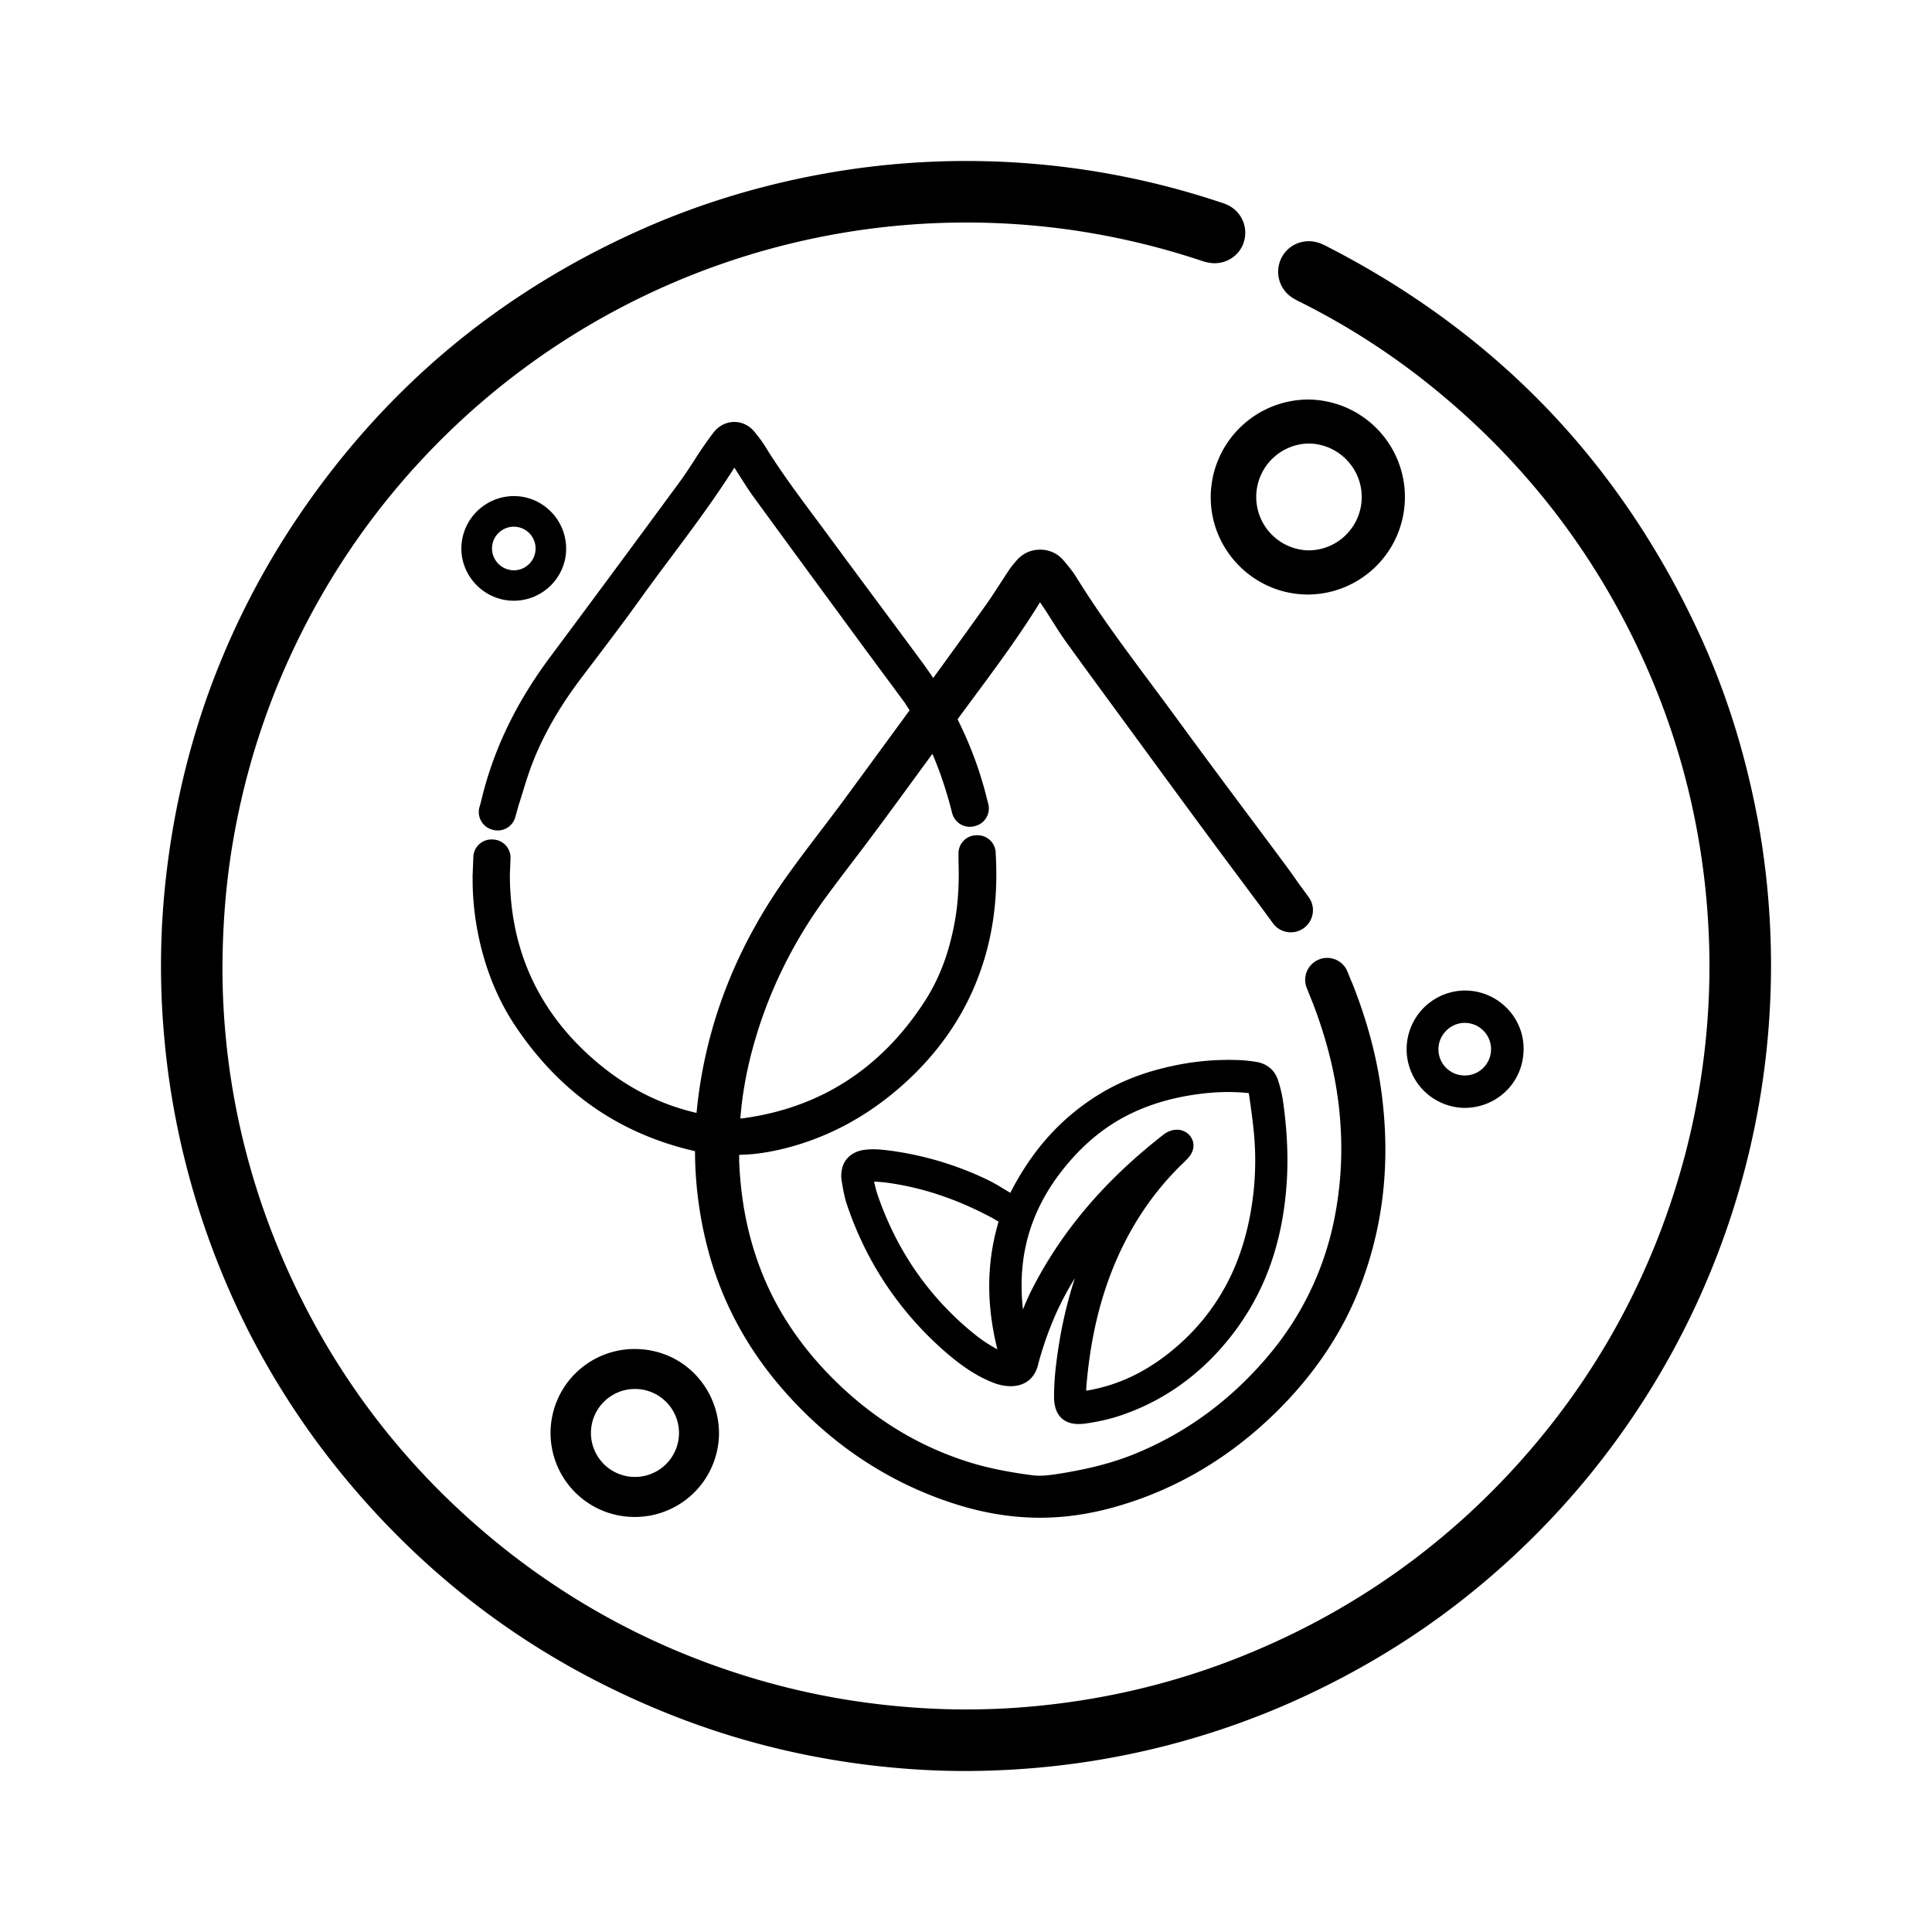
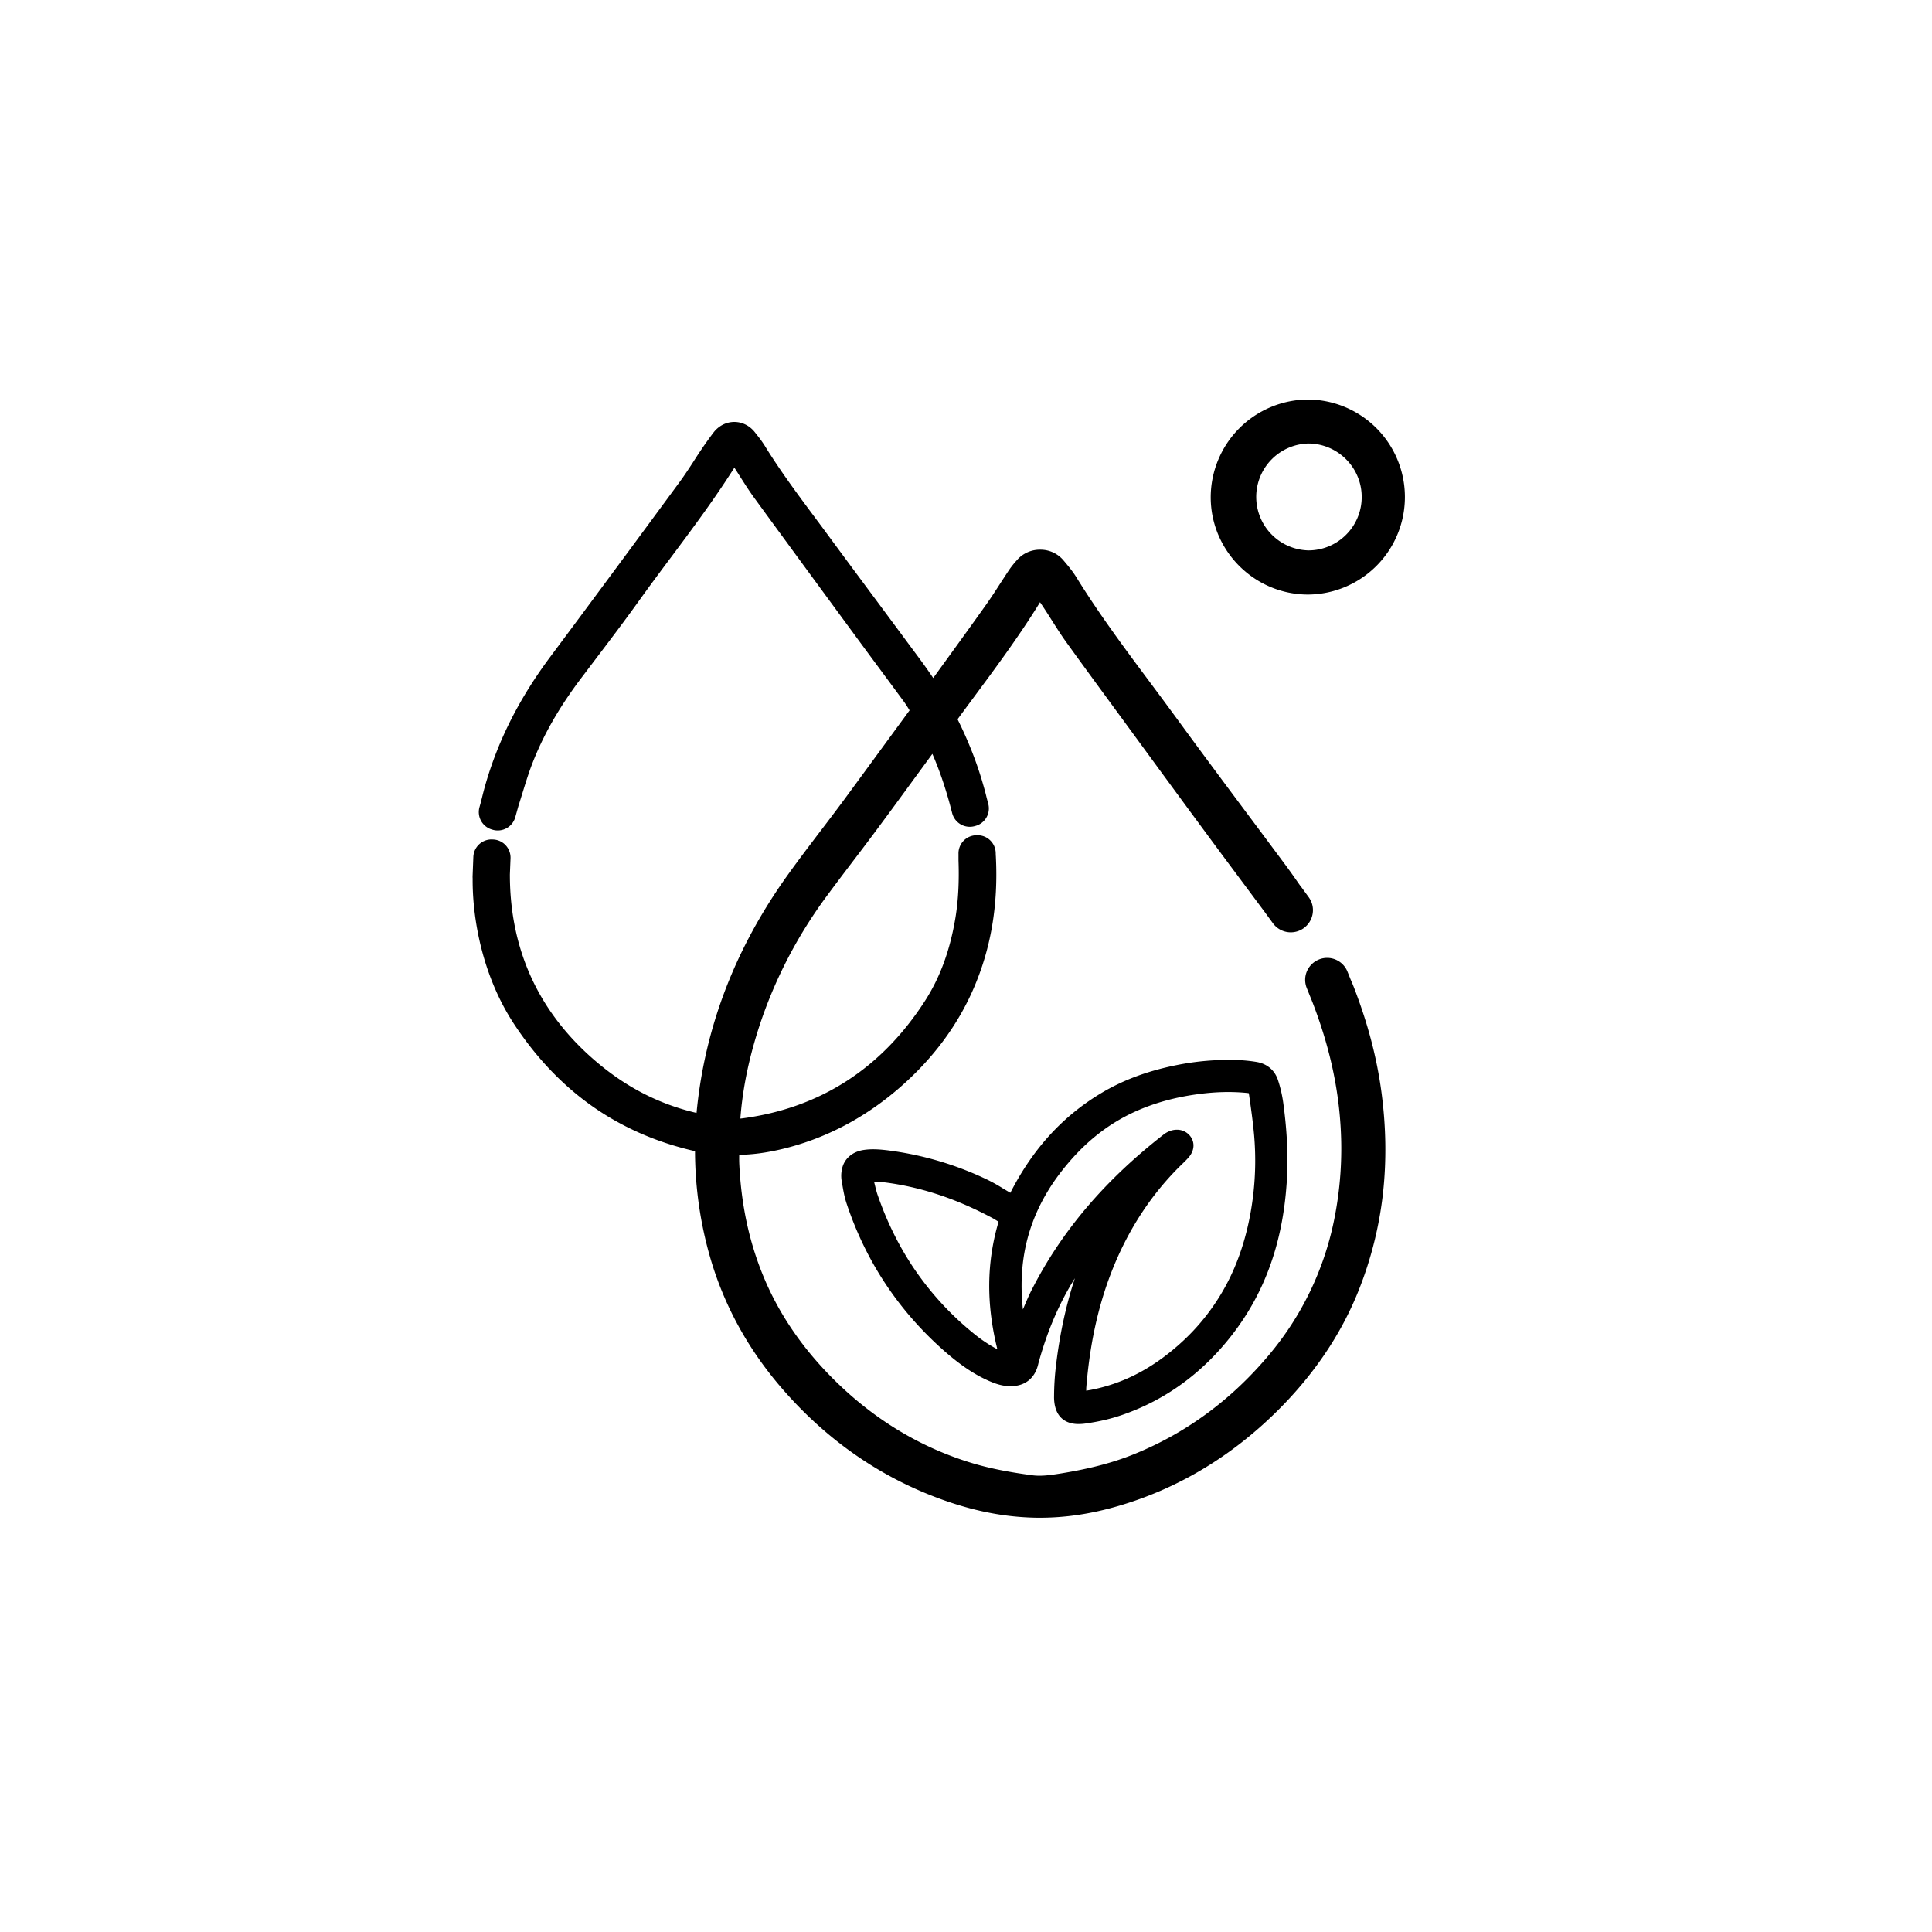
<svg xmlns="http://www.w3.org/2000/svg" id="Layer_1" data-name="Layer 1" viewBox="0 0 3000 3000">
-   <path d="M2728,1265.5c-18.93-99.09-48.91-193.75-89.31-281.16C2577.27,851.1,2497.2,732.9,2400.81,632.81S2189.4,448.39,2058.6,381.72a74.17,74.17,0,0,0-11-4.71c-22.75-7.42-47,2.36-57.71,23.37a47.83,47.83,0,0,0,16.39,61.6,113.56,113.56,0,0,0,11.51,6.43c.63.27,1.26.63,1.9.91A1126.85,1126.85,0,0,1,2202.26,583.8c162.86,125.73,285.34,285.32,364.14,474.37,51.54,123.54,80.71,255,86.87,390.48a1130.68,1130.68,0,0,1-4.08,160.86,1162.75,1162.75,0,0,1-32.51,183.25c-44.93,170-125,323.46-238.06,455.88-123.28,144.47-275.64,253.63-452.91,324.27-114.86,45.83-237,72.64-363.15,79.8a1128.08,1128.08,0,0,1-160.87-2.63,1150.58,1150.58,0,0,1-177.83-29.25C1059.37,2580,909.64,2506.16,779,2401.45,629.64,2281.7,515.33,2131.8,439.42,1955.71c-61.6-142.84-93.21-293.66-94-448.36.09-73,5.71-140.31,17.21-205.62A1153.8,1153.8,0,0,1,426.55,1075c64.42-161.23,161-302.53,287.15-420.1A1155.15,1155.15,0,0,1,1674,358.63a1165.2,1165.2,0,0,1,192.3,46.46,68.75,68.75,0,0,0,15.58,3.45c23.37,2,44.48-12.78,50.19-35.06a47.59,47.59,0,0,0-25.28-54.89,73,73,0,0,0-11.23-4.35l-1.18-.36a1246.5,1246.5,0,0,0-604.45-46c-101.73,17.48-199.56,46.74-290.78,87.05C890.44,402.83,790.79,464,702.92,536.61,614.7,609.53,536,696,469.05,793.5a1240.79,1240.79,0,0,0-145.12,282.06c-35.24,97.92-58.34,202.07-68.57,309.68a1223.76,1223.76,0,0,0-.91,218.75,1243.05,1243.05,0,0,0,37,214.5,1262,1262,0,0,0,97.28,254.07,1242.11,1242.11,0,0,0,150.56,226.71c69.47,83.34,148.28,156.71,234.06,217.94,85.6,61.13,180.53,111.86,282.08,150.81,120.65,46.29,248.83,73.28,380.72,80.34q30.44,1.63,62,1.64,39.14,0,79.26-2.54a1248.13,1248.13,0,0,0,415.05-98.64c90.05-38.86,174.65-87.22,251.28-144a1257.39,1257.39,0,0,0,211.15-198.28,1252.5,1252.5,0,0,0,273.2-1041Z" />
  <path d="M2031.48,620.38h0A152,152,0,0,0,1880,772.2c.09,83.14,67.85,150.89,151.09,151h.18a151.41,151.41,0,0,0,.18-302.81Zm58.79,209.88a82.49,82.49,0,0,1-58.7,24.36h-.09a83,83,0,0,1-.09-165.94h.27c45.57.18,82.7,37.32,82.79,82.79a82.55,82.55,0,0,1-24.18,58.79Z" />
-   <path d="M2274.27,1720.3h.54a92.05,92.05,0,0,0,62.87-25.19c18-17.12,28-40.58,28.17-66a89.3,89.3,0,0,0-26.18-63.86,90.81,90.81,0,0,0-64.77-27.17h-.36a91.13,91.13,0,0,0-.27,182.25Zm-28.62-119.84a40.67,40.67,0,0,1,28.8-12.14h.09a40.87,40.87,0,0,1,28.9,69.66,40.2,40.2,0,0,1-28.81,12h-.09a40.6,40.6,0,0,1-28.89-69.47Z" />
  <path d="M1636.69,2169.16c.09,15.22,4.28,26.59,12.49,33.69,6.41,5.56,15,8.39,25.73,8.39a82.13,82.13,0,0,0,9.93-.69c21.46-3,40.7-7.44,58.83-13.85,67-23.35,124.15-65.25,169.81-124.33,50.63-65.49,78.25-142.62,84.49-235.73,2.57-38.48.85-79-5.3-123.9a199.11,199.11,0,0,0-8.29-35.83h0c-5.14-15.39-17.11-25.31-33.61-28a232.8,232.8,0,0,0-29.85-2.91,408.08,408.08,0,0,0-94.48,8c-45.06,9.06-83.37,23.43-117.15,43.77-59,35.58-104.49,85.16-139,151.61-.51.93-.93,1.88-1.45,2.81-.6-.34-1.11-.68-1.71-1-3.33-2-6.75-4-10.09-6a253.55,253.55,0,0,0-23.52-13.17,503.13,503.13,0,0,0-154.08-45.66c-14.37-1.79-26.51-2.57-39-.6-17.18,2.82-29.5,13.6-32.83,28.82a47.72,47.72,0,0,0-.94,17.44l.6,3.42c1.88,11.29,3.76,22.92,7.53,34,29.84,89.44,80.89,166.3,151.6,228.47,23.6,20.69,44.47,35,65.75,44.8,7.27,3.33,15.91,7,25.06,8.64a70,70,0,0,0,12.23,1.11c22.06,0,37.62-12.23,42.67-34.12.17-.77.34-1.45.6-2.39.08-.42.25-.86.34-1.28,13.5-48.57,31.64-90.81,55.49-129l.51-.77c-13.67,41.56-23.34,85.76-29.24,134.85a414.23,414.23,0,0,0-3.08,49.41Zm-88-74a221,221,0,0,1-38.66-26.08,465.28,465.28,0,0,1-88.84-96.54c-24.19-35.22-43.87-74.72-58.57-117.47-1.63-4.8-2.91-10-4.11-15.06l-.08-.25-.77-3.08a12.85,12.85,0,0,1-.34-1.88c.77.09,1.62.09,2.39.17,6,.34,11.71.68,17.27,1.46,55.84,7.6,109.72,25.73,164.7,55.31,2.48,1.37,5,3,7.52,4.53.42.27.94.61,1.37.86-18.65,62.94-19.33,127.83-1.88,198Zm53.18-92c-4.7,9.24-8.72,18.81-12.65,28.13-.26.6-.51,1.28-.85,2-3.94-36-2.23-70.29,5.21-102.27,8.89-38.3,26.33-74.73,51.73-108.33,34.2-45.06,73-76.87,118.86-97.31,29.24-13,60.71-21.63,96.28-26.42,26.69-3.59,51-4.19,74.31-2h.17c1.37.17,3.08.34,4.11.51.25.94.51,2.56.68,3.76,2.73,19,5.81,40.62,7.7,61.91a456.54,456.54,0,0,1-1.37,91.65c-5.56,47.64-17.7,91-36.09,128.86a334.37,334.37,0,0,1-81.15,105.94c-42.07,36.86-86.28,59.26-135.19,68.67-2.22.42-4.53.76-6.93,1.2,0-1.81,0-3.52.1-5.05,5.38-66.35,18-124.5,38.48-177.68,25.56-66.27,62.92-123.47,111-169.81,2.83-2.74,5.9-5.73,8.81-9,9.32-10.26,10.77-22.83,3.77-32.84a25.94,25.94,0,0,0-21.55-10.86,30.23,30.23,0,0,0-11.46,2.32,37.77,37.77,0,0,0-9.07,5.21c-91.66,71.4-158.7,150.48-204.87,241.38Z" />
-   <path d="M986.82,2094.75a130.39,130.39,0,1,0-1,260.77h.09a130.51,130.51,0,0,0,130.53-129.44,132,132,0,0,0-35.6-90.48c-24.37-26-57.79-40.49-94-40.85ZM986,2293.38h-.09a68.29,68.29,0,0,1,0-136.58h.18a68.29,68.29,0,0,1-.09,136.58Z" />
-   <path d="M797.85,932.8c44.76,0,81.26-36.32,81.26-80.89S843,770.58,798.4,770.31a81.8,81.8,0,0,0-82,81.6c.27,44.48,36.69,80.8,81.43,80.89ZM764,851.91a33.35,33.35,0,0,1,9.69-23.9,33.77,33.77,0,0,1,24.18-10.15h0a33.81,33.81,0,0,1,23.92,57.69,33.32,33.32,0,0,1-23.83,10h0a34.14,34.14,0,0,1-34-33.61Z" />
  <path d="M1452.87,2324.84c49.27,18.76,95.65,29,141.75,31.35,6.71.36,13.32.54,20,.54,39.68,0,79.35-5.89,120.84-17.94,91.39-26.45,173.91-75.36,245.29-145.29,58.15-57,101.72-121,129.26-190.49a582.39,582.39,0,0,0,37.59-151c5.44-49.82,4.71-102-2.35-155.17-7.16-54.16-21.29-108-43.3-164.67-1.27-3.27-2.54-6.34-4-9.61-.63-1.44-1.27-3-1.9-4.61l-3.71-9.24a34,34,0,0,0-44.21-18.85l-.18.1a34,34,0,0,0-18.84,44.2l7.07,17.57c.18.55.45,1.09.72,1.72a23.88,23.88,0,0,0,.91,2.27c25.9,66.85,40.22,130.53,43.93,194.57a555.74,555.74,0,0,1-10.15,144.2,470.35,470.35,0,0,1-101.08,209.43c-58.79,70.2-130,122.37-211.78,155-31.34,12.5-66.67,21.74-111.23,29-16.31,2.62-30.89,4.71-44.93,2.81-26.36-3.54-61-9-94.93-19.39-86.14-26.36-162.87-75.09-228.08-144.93-39.41-42.21-70.11-88.59-91.4-138-23.73-55.26-36.87-114-40.13-179.54-.27-5.16-.27-10.41-.18-15.67,20.56-.27,42-3.17,65.49-8.69,66.67-15.76,128.08-47.65,182.52-94.66,51.81-44.75,90.85-96.92,115.95-155,27-62.41,38.31-129.25,34.6-204.26a22.34,22.34,0,0,0-.18-2.35l-.09-3.81a28.18,28.18,0,0,0-8.79-19.74,27.84,27.84,0,0,0-20.2-7.7h-1.36a28.14,28.14,0,0,0-27.45,29v9.88c1.18,33.24-.36,62.23-4.62,88.5-8.33,50.81-23.91,93.38-47.55,130-67.66,104.89-162.86,166.13-283,182.16-1.18.18-2.27.27-3.54.36,2.9-38.22,9.88-76.54,21.38-117,23.28-81.89,61.32-158.88,113-228.81,13.58-18.39,27.71-37,41.3-54.89,12.59-16.49,25.54-33.61,38.13-50.64,19.21-25.81,38.5-52.26,57.16-77.81l27.17-37.13c10.24,23.37,19.21,49.27,27.18,78.44l3.62,13.77a28.27,28.27,0,0,0,34.51,20.11l1.36-.37a28.13,28.13,0,0,0,20.11-34.42l-2.63-10c-1.44-6.16-3.17-12.5-5-18.84l-.18-.55c-.09-.36-.18-.63-.27-1-9.6-33.52-22.56-66.58-39.58-100.91,7.6-10.33,15.3-20.74,22.82-30.89,35.87-48.37,73-98.37,105.26-150.82,2.62,3.81,5.07,7.52,7.52,11.24,3.71,5.61,7.33,11.41,10.87,17,6.7,10.5,13.58,21.46,21,31.88,23.46,32.61,47.55,65.49,70.92,97.38,6.62,9,13.14,17.93,19.75,26.9l22.74,31.07c34.33,46.92,69.84,95.38,105,143,20.2,27.44,40.94,55.25,61,82.15,10.42,14,20.83,28,31.25,41.94.09.09.09.18.18.27a7.16,7.16,0,0,0,.64.91l10.69,14.67a34.38,34.38,0,0,0,61.77-14.85,33.85,33.85,0,0,0-6.16-25.55l-10.69-14.67c-.63-.91-1.36-1.72-2.08-2.63-1.45-2.08-2.9-4.07-4.26-6.07-6.16-8.78-12-17.12-18.11-25.36-19.39-26.09-39.14-52.63-58.25-78.17-37.23-49.91-75.72-101.54-113-152.63-13-17.75-26.27-35.6-39.13-52.9-39.41-52.81-80.08-107.43-115.22-164.31-5.89-9.52-12.86-17.85-20.65-27a46.51,46.51,0,0,0-35.15-15.85,47,47,0,0,0-36,15.58l-.27.36a139,139,0,0,0-12.23,15.22c-4.8,7.16-9.51,14.49-14.13,21.56-7.07,11-14.31,22.19-21.92,32.88-21.74,30.62-44.21,61.6-65.94,91.58-5.35,7.33-10.69,14.76-16,22.1-6.7-9.87-13-18.84-19.2-27.27-22.74-30.7-45.83-61.86-68.21-92-26-35-52.9-71.28-79.26-107.06-5.7-7.79-11.5-15.49-17.21-23.19-26.81-36-54.44-73.19-78.17-111.87a165.47,165.47,0,0,0-11.5-15.85c-1.09-1.36-2.08-2.72-3.17-4.08-8-10.33-19.66-16.3-32.16-16.3h-.09c-12.5,0-24.27,6.07-32.25,16.48-6.34,8.34-12.4,16.85-18,25.09-4.35,6.44-8.7,13-12.77,19.48-7.07,10.87-14.31,22-22,32.43-63.77,86.68-132.25,179.53-200.73,271.29-47.47,63.68-80.26,128.17-100.27,197.1-2.09,7.16-3.9,14.13-5.71,21.56-.64,2.63-1.36,5.26-2,7.88l-1.91,6.89a28.26,28.26,0,0,0,19.66,34.78l1.27.36a27.08,27.08,0,0,0,7.52,1,28.2,28.2,0,0,0,27.17-20.65l5.07-18.12.18-.54c2.09-6.44,4.08-13,6.07-19.39,4.26-13.77,8.61-28,13.68-41.48,17.21-45.75,42.57-90.4,77.45-136.51,6.16-8.06,12.23-16.21,18.39-24.28,24.09-31.79,49.09-64.67,72.73-97.73,15.94-22.2,32.52-44.48,48.64-66,33.25-44.56,67.58-90.58,98-138.68,3.08,4.71,6.16,9.6,9.15,14.31,6.52,10.24,13.23,20.84,20.56,31,49.28,67.58,99.64,136.15,148.28,202.45l16.58,22.56c10.51,14.31,21.29,28.89,31.7,42.93,12.14,16.4,24.73,33.43,37,50.09,3.08,4.17,5.8,8.7,8.79,13.5-9.24,12.68-18.57,25.36-27.81,38-24.91,34-50.64,69.29-76.09,103.8-11.41,15.4-23.19,30.89-34.6,45.84-17.39,22.91-35.42,46.55-52.45,70.47-39.31,55.16-70.92,113.22-93.93,172.65a725.56,725.56,0,0,0-45.65,191.58c-.09.9-.18,1.9-.27,2.8-58.61-13.67-110.69-40.58-158.7-82.15-87.14-75.37-131.25-172.38-131.16-288.23l1-24.82a28.31,28.31,0,0,0-7.42-20.29,27.86,27.86,0,0,0-19.66-9.06l-1.36-.09A28.24,28.24,0,0,0,735,1330.53l-1.18,30.35c0,1.08,0,2.17.1,3.26-.28,35.87,4.62,74.18,14.13,110.78,11.05,42.39,27.8,81,49.72,114.49,34.88,53.27,76.91,97.2,124.83,130.35,46.1,31.88,98.73,54.62,156.61,67.75v1.82a602.44,602.44,0,0,0,24.19,165.49c21.1,71.74,57.15,138,107.15,196.83,67.49,79.35,149,137.69,242.31,173.19Z" />
</svg>